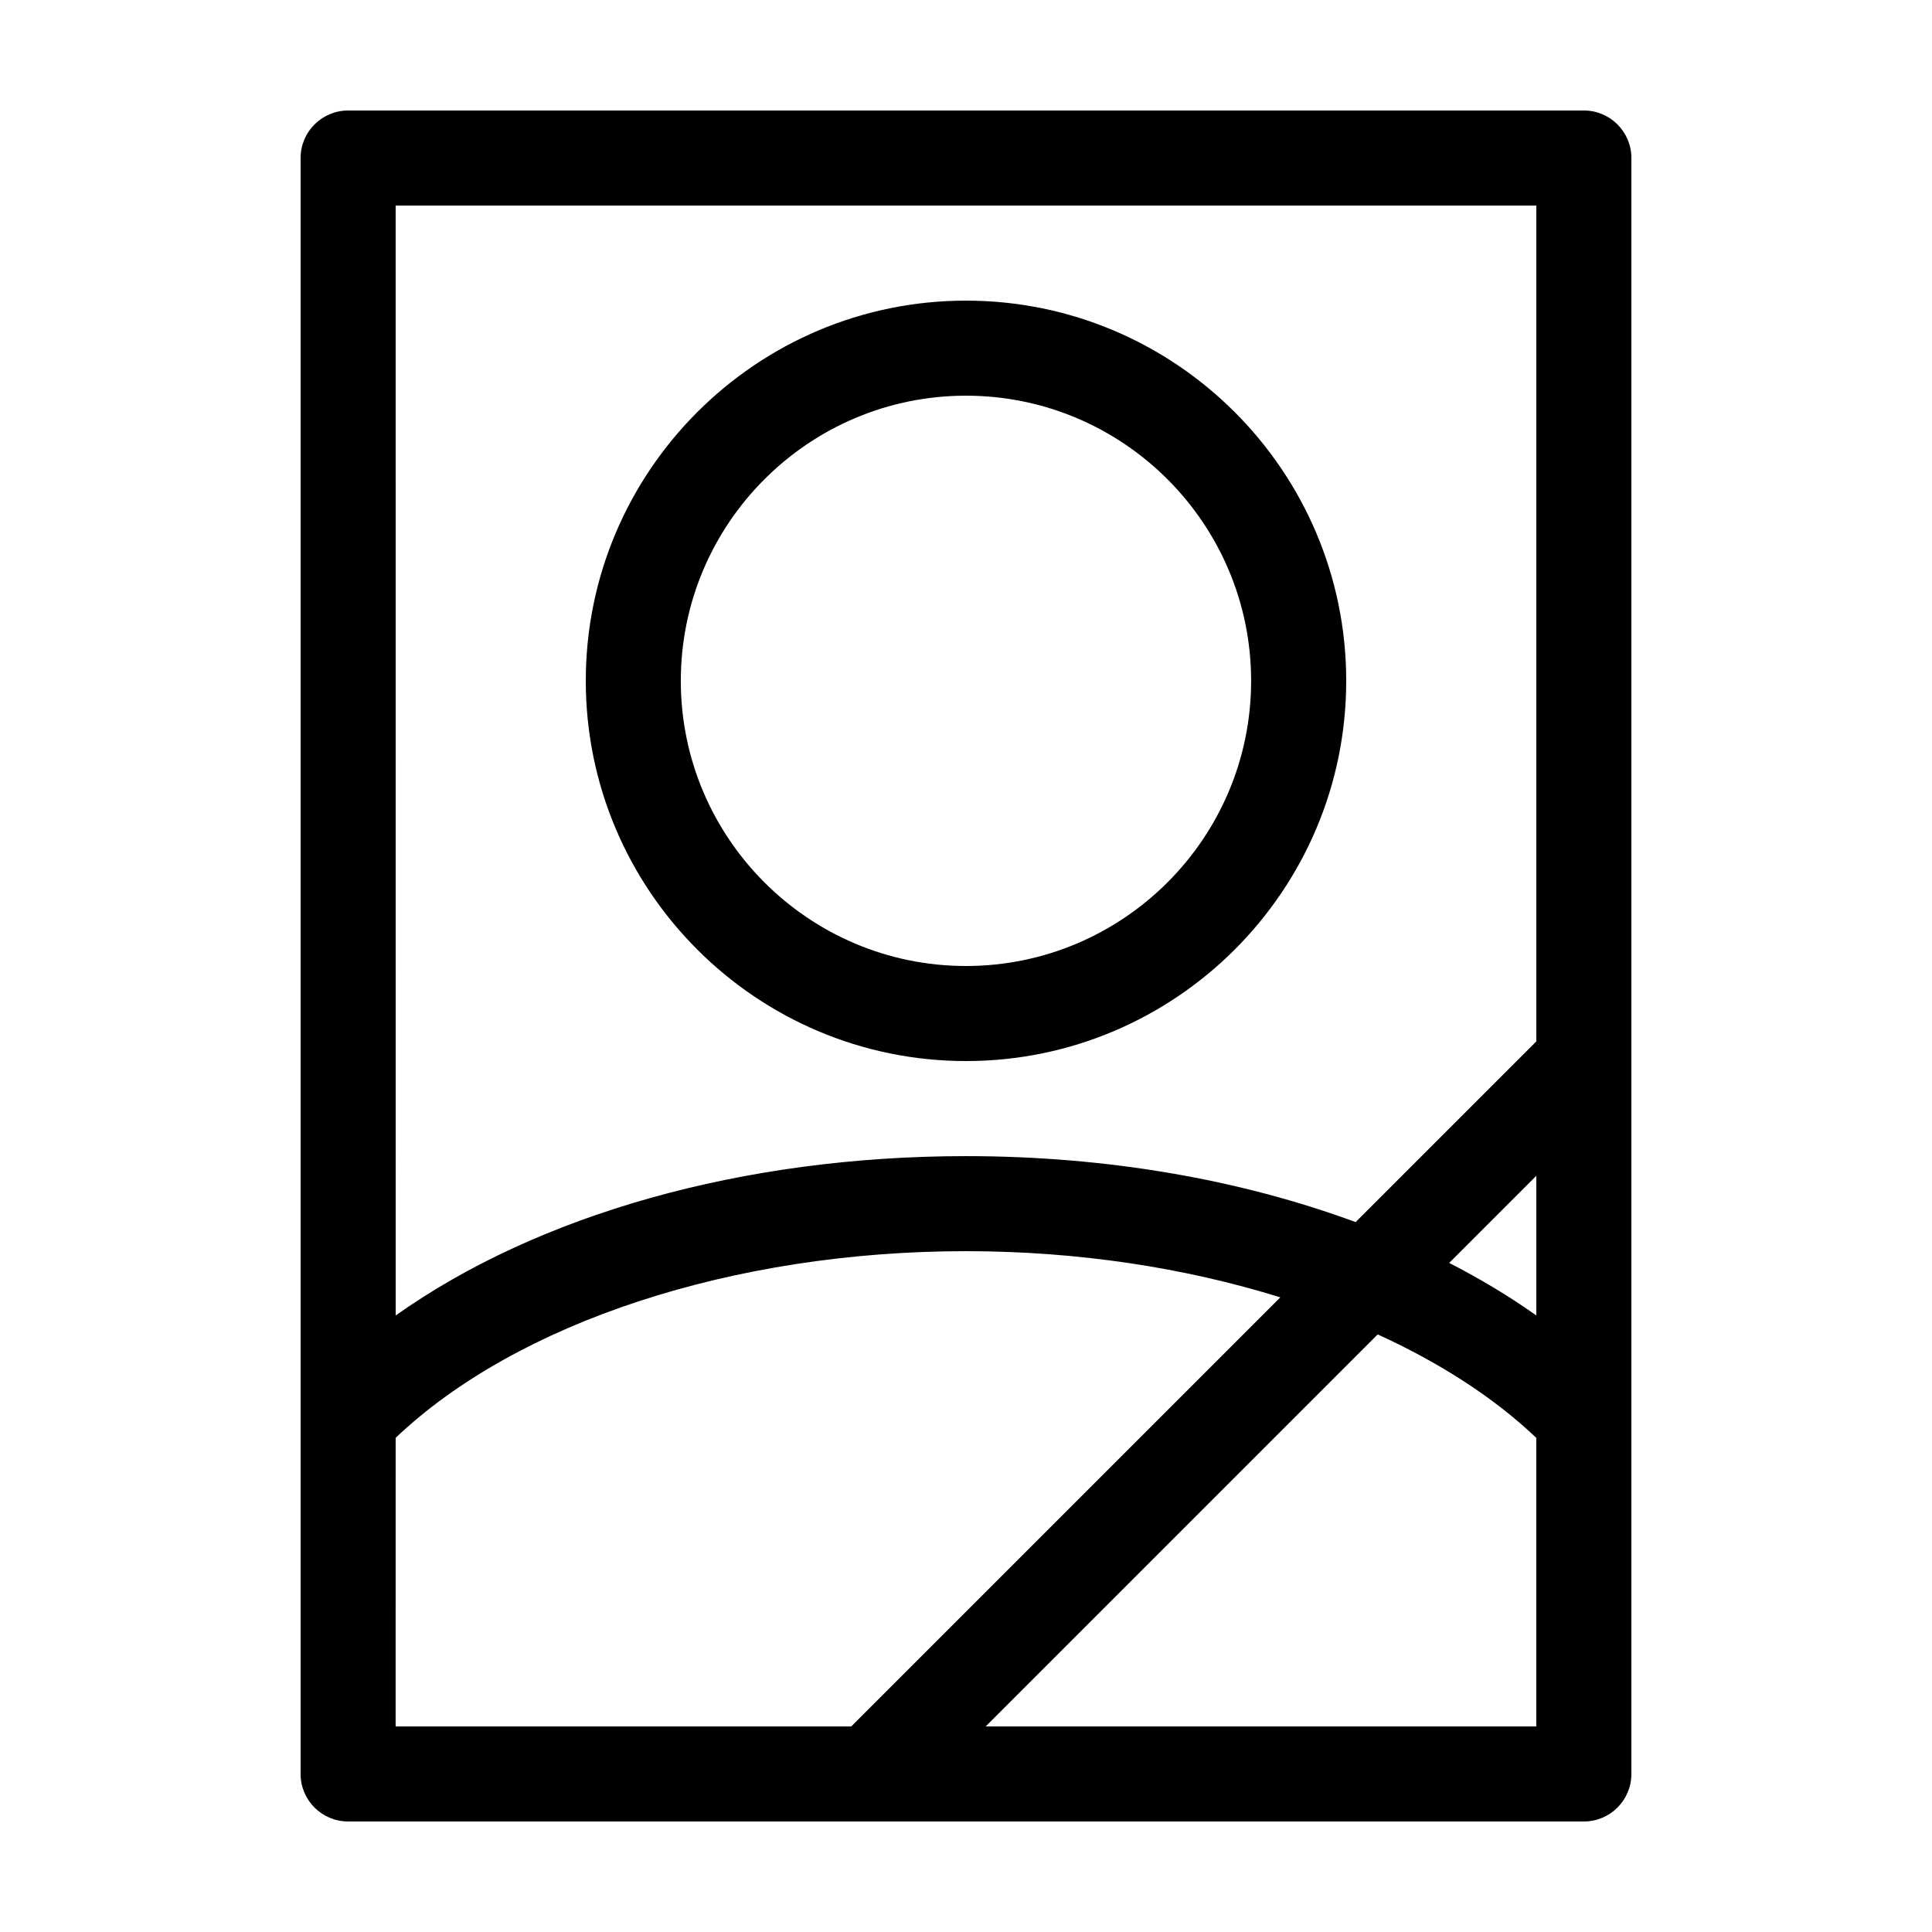
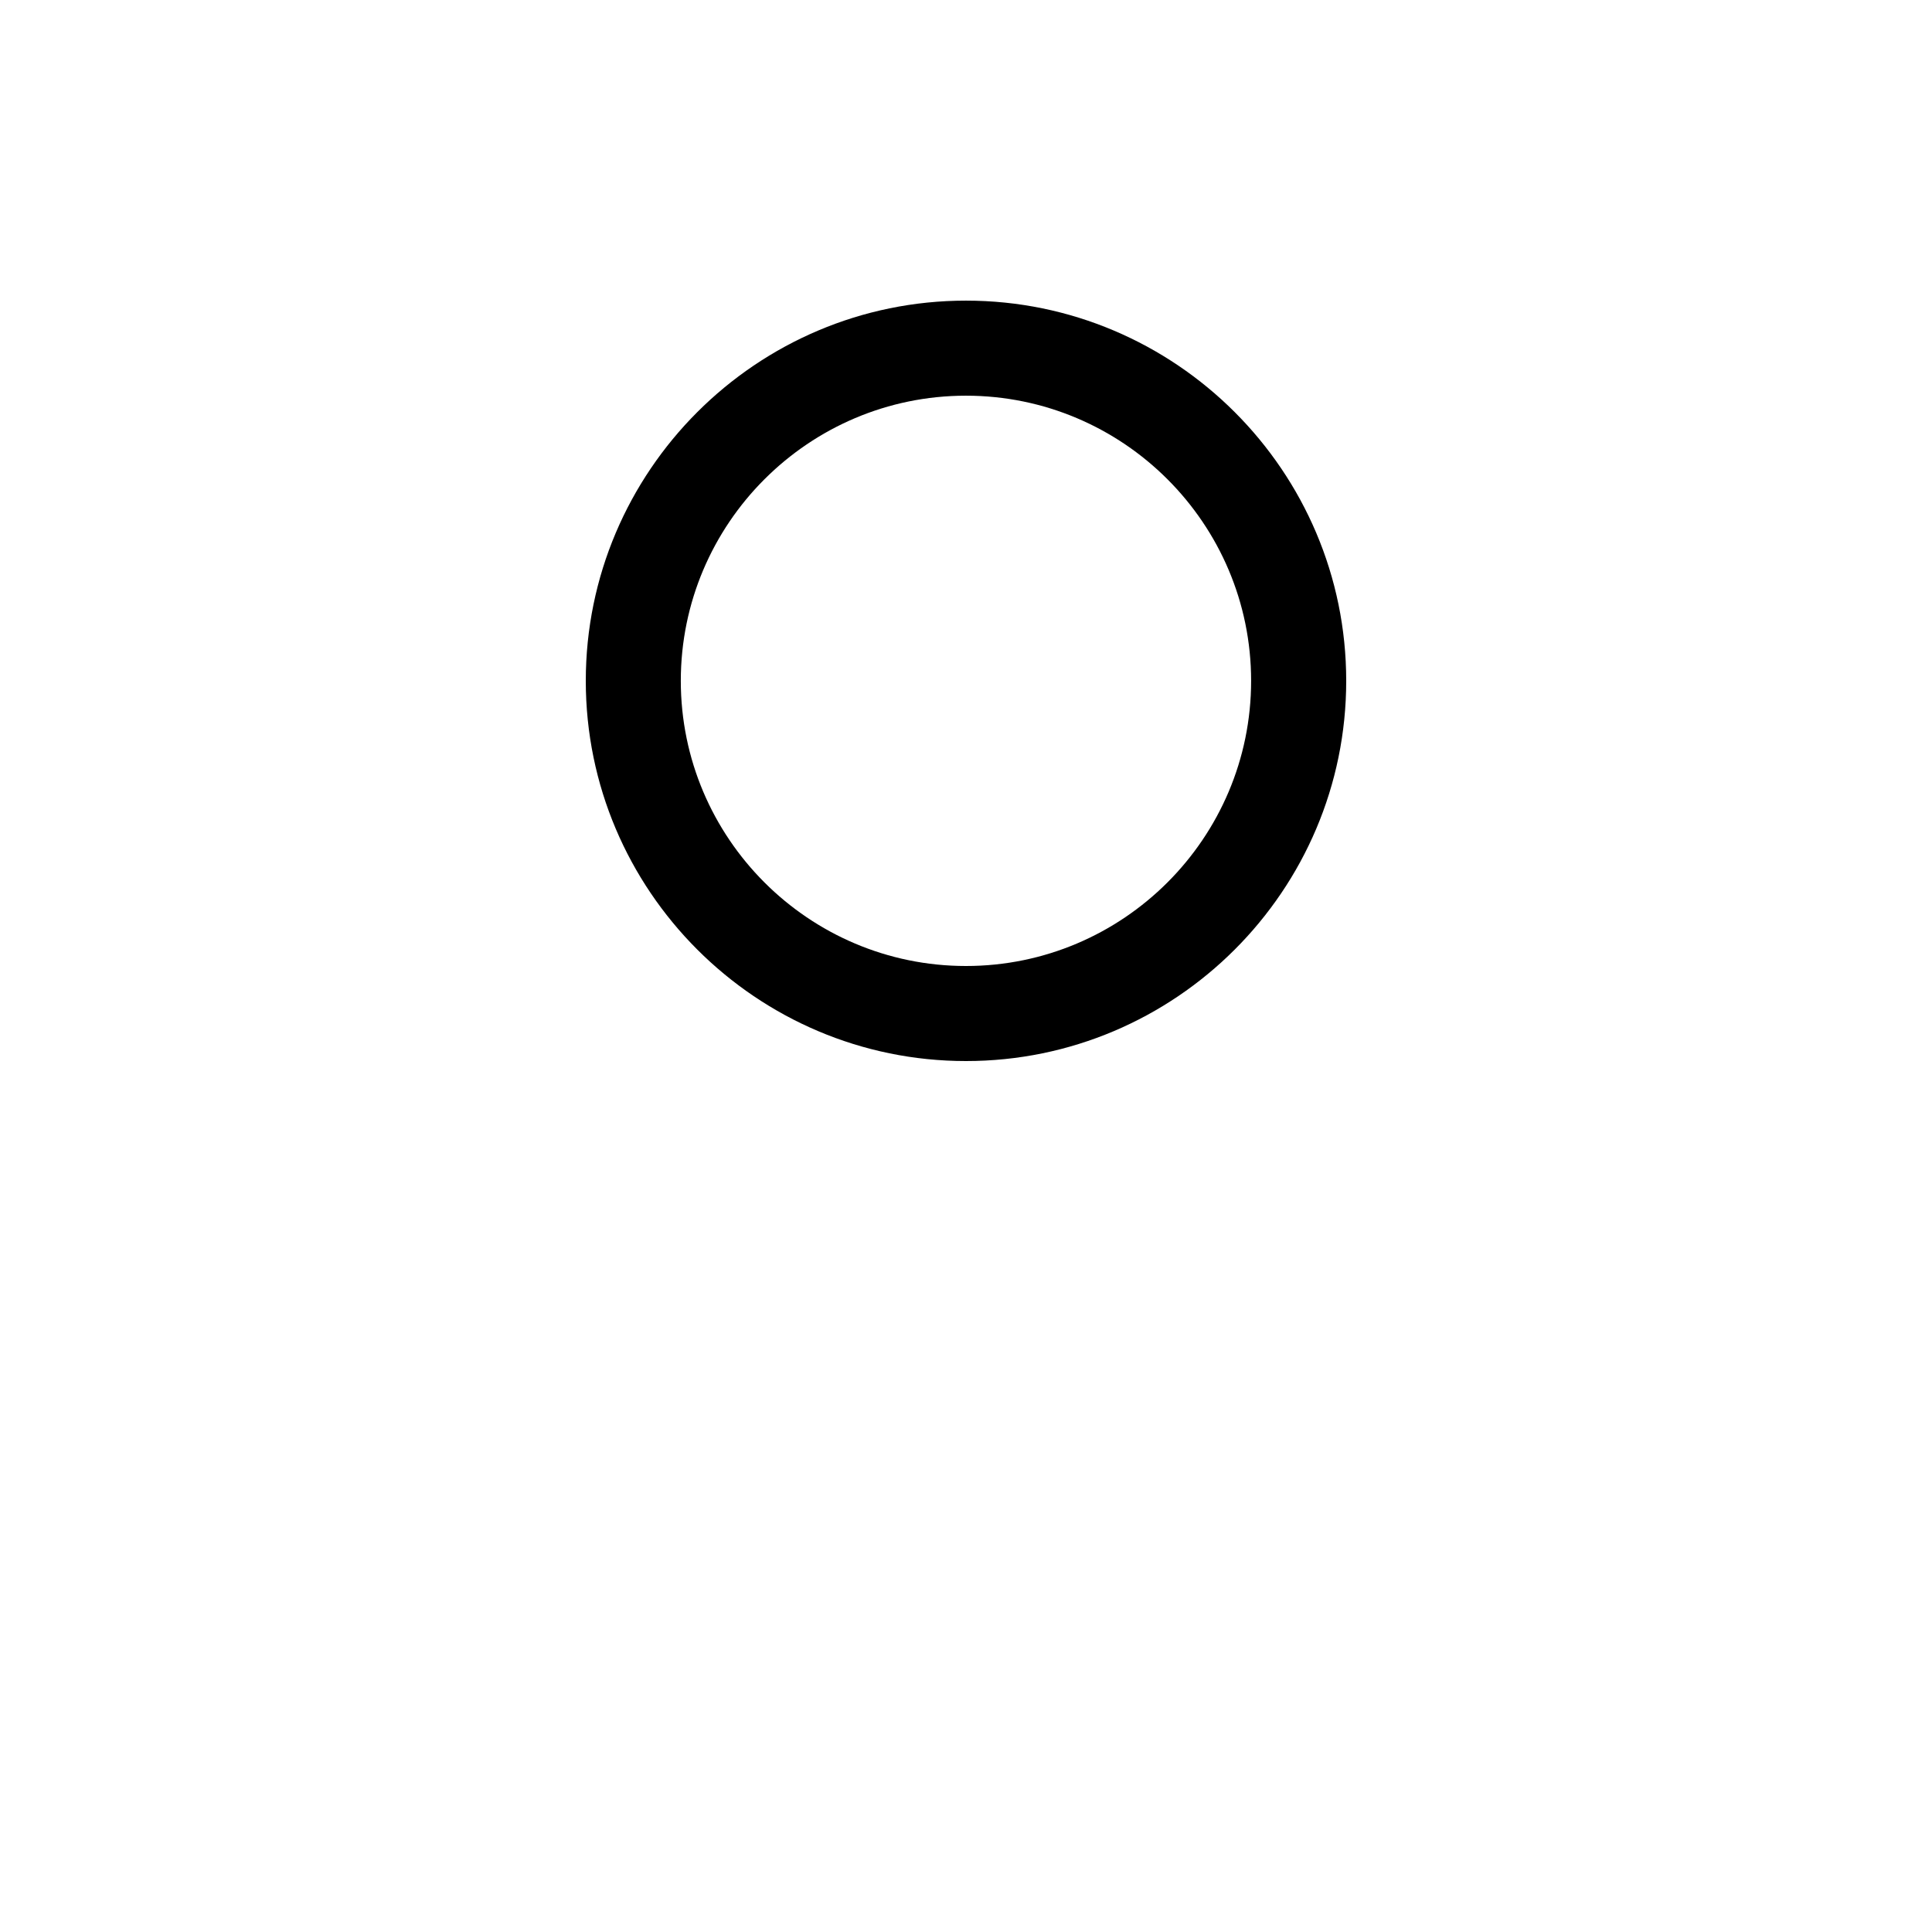
<svg xmlns="http://www.w3.org/2000/svg" fill="#000000" width="800px" height="800px" version="1.1" viewBox="144 144 512 512">
  <g>
    <path d="m500.76 324.43c0-55.559-45.203-100.76-100.76-100.76s-100.76 45.203-100.76 100.76c0 55.559 45.203 100.76 100.76 100.76s100.76-45.199 100.76-100.76zm-176.34 0c0-41.672 33.902-75.57 75.57-75.57 41.672 0 75.57 33.902 75.57 75.57 0 41.672-33.902 75.57-75.57 75.57-41.668 0.004-75.57-33.898-75.57-75.57z" />
-     <path d="m563.74 626.71c6.957 0 12.594-5.637 12.594-12.594v-428.24c0-6.957-5.637-12.594-12.594-12.594h-327.48c-6.957 0-12.598 5.637-12.598 12.594v428.24c0 6.957 5.637 12.594 12.594 12.594zm-12.598-25.188h-145.93l103.89-103.89c16.465 7.516 30.805 16.73 42.027 27.418v76.477zm0-108.91c-7.129-5.059-14.855-9.699-23.094-13.922l23.094-23.094zm-302.29-294.13h302.29v221.5l-47.887 47.887c-30.531-11.277-65.906-17.484-103.25-17.484-59.148 0-113.43 15.477-151.14 42.23zm0 326.56c32.172-30.617 89.457-49.469 151.14-49.469 29.547 0 58.055 4.367 83.305 12.242l-113.71 113.71h-120.74z" />
  </g>
</svg>